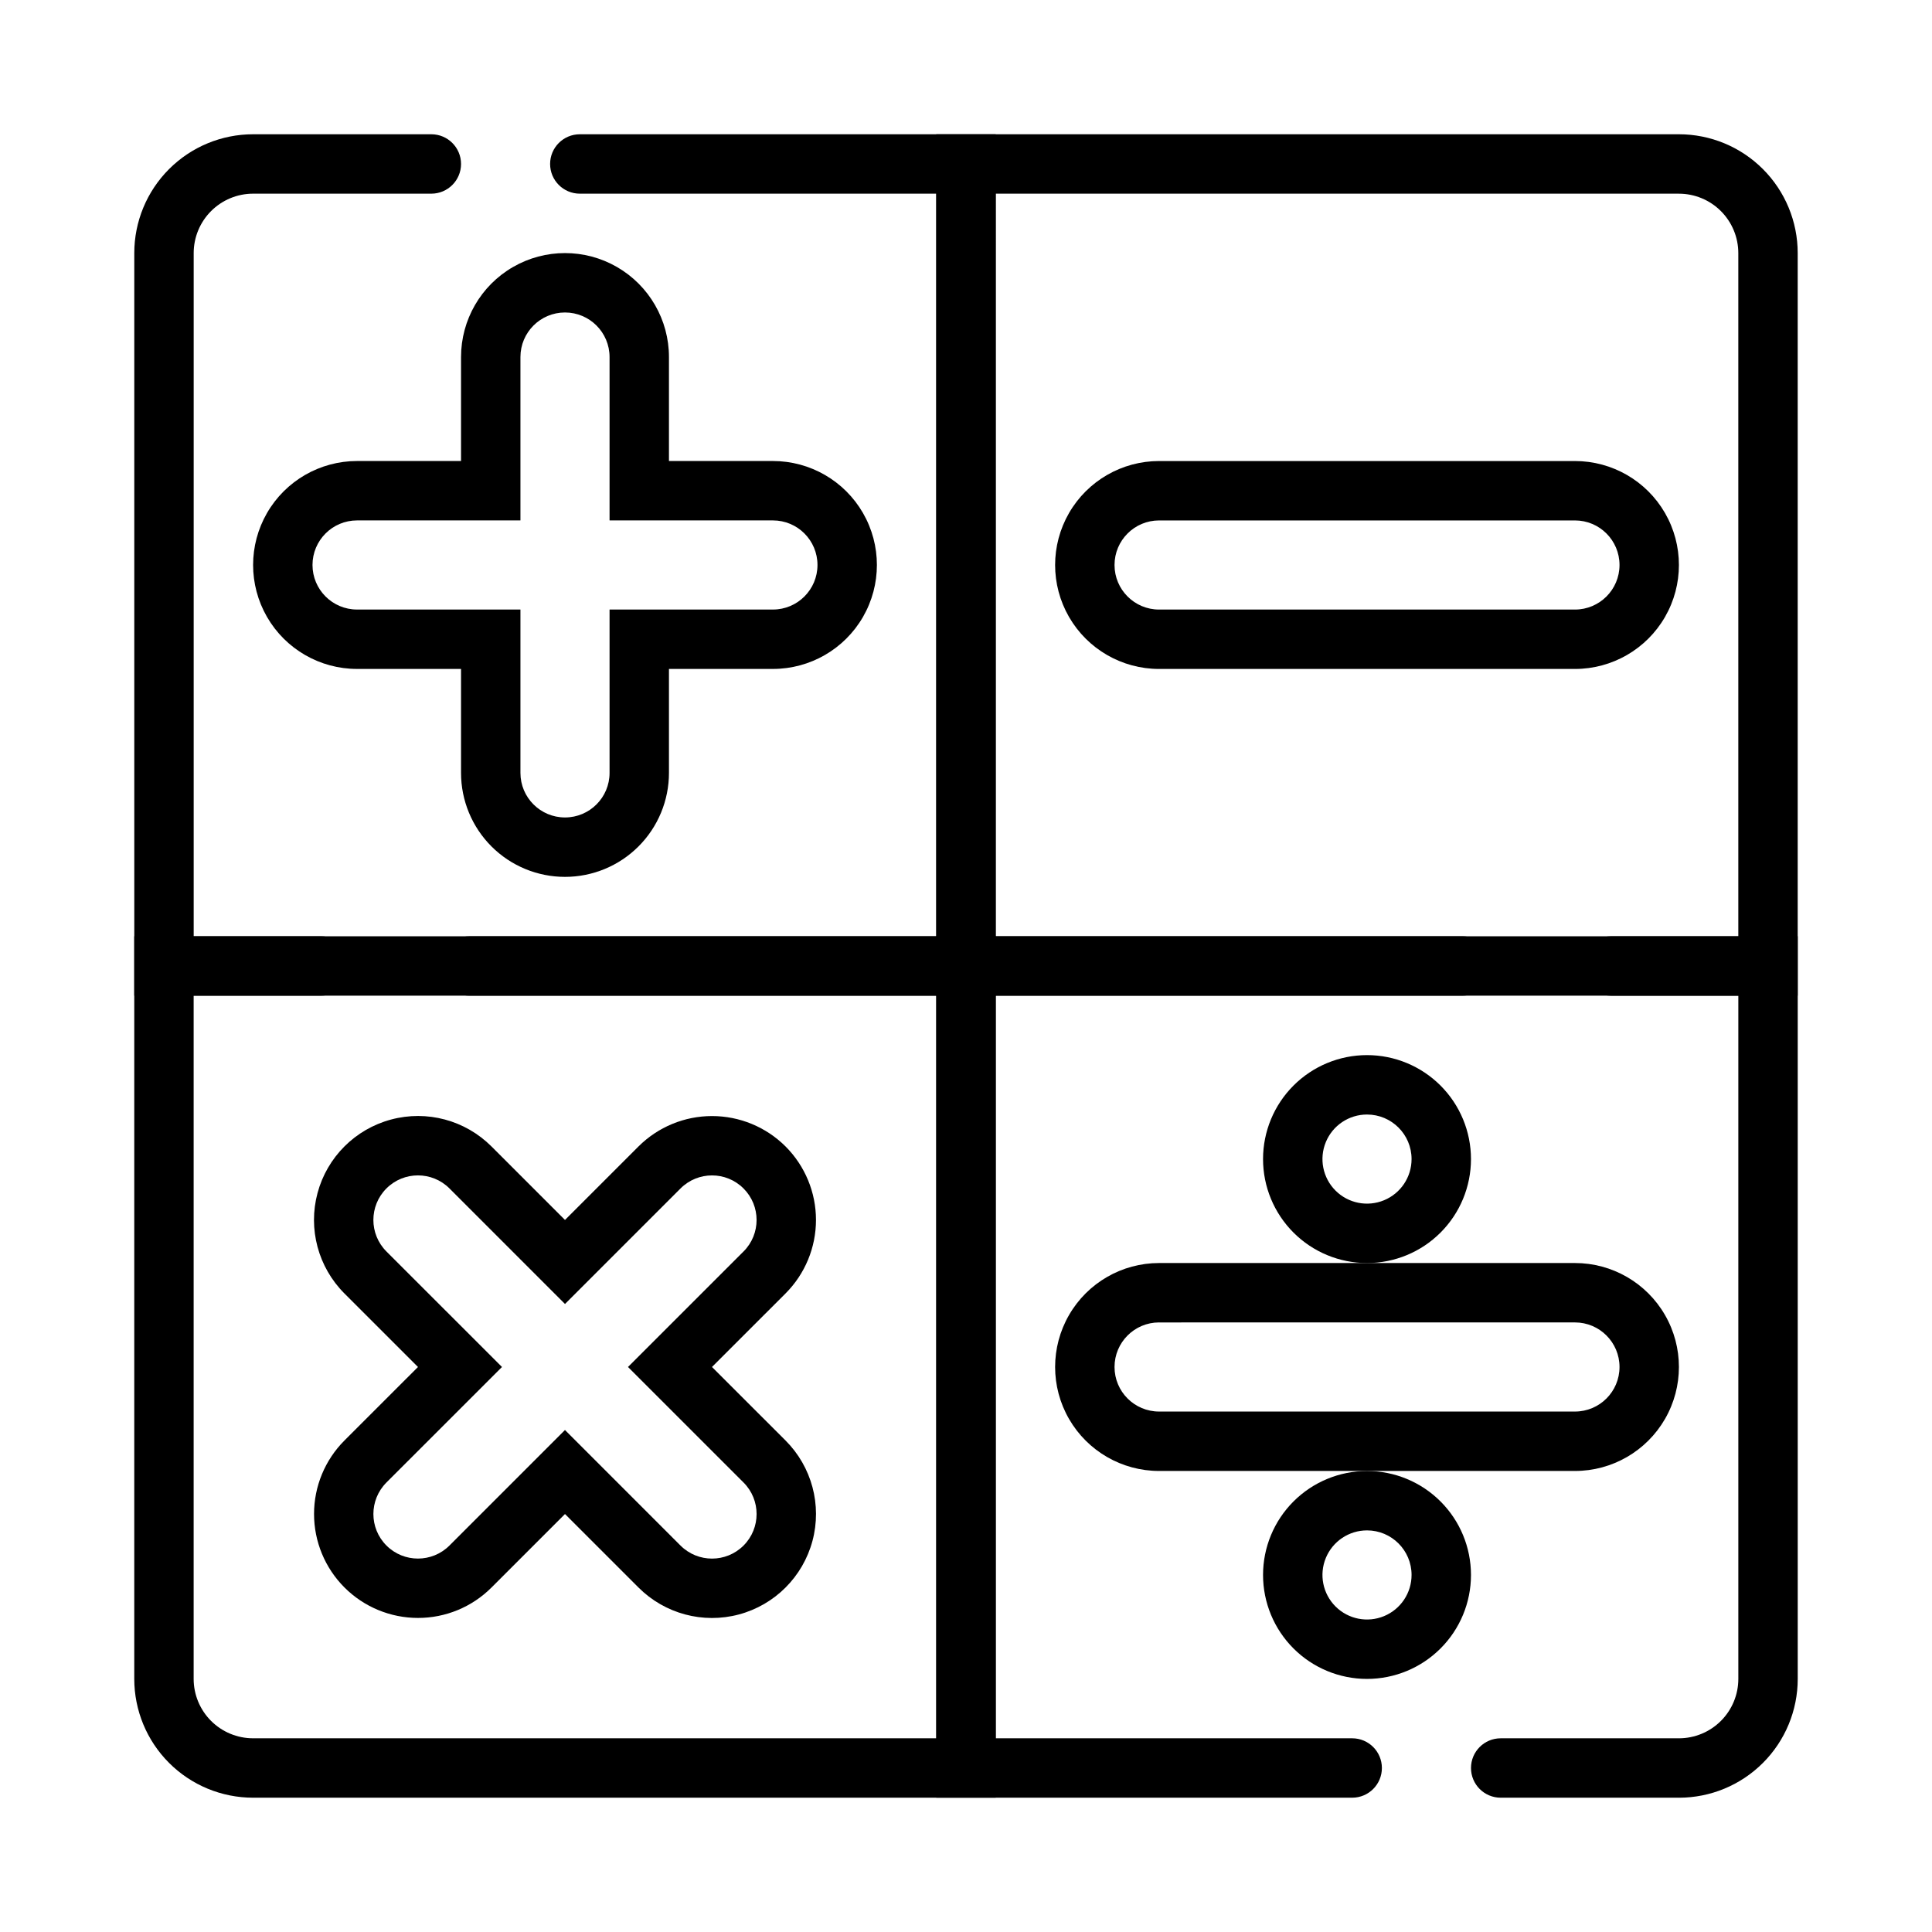
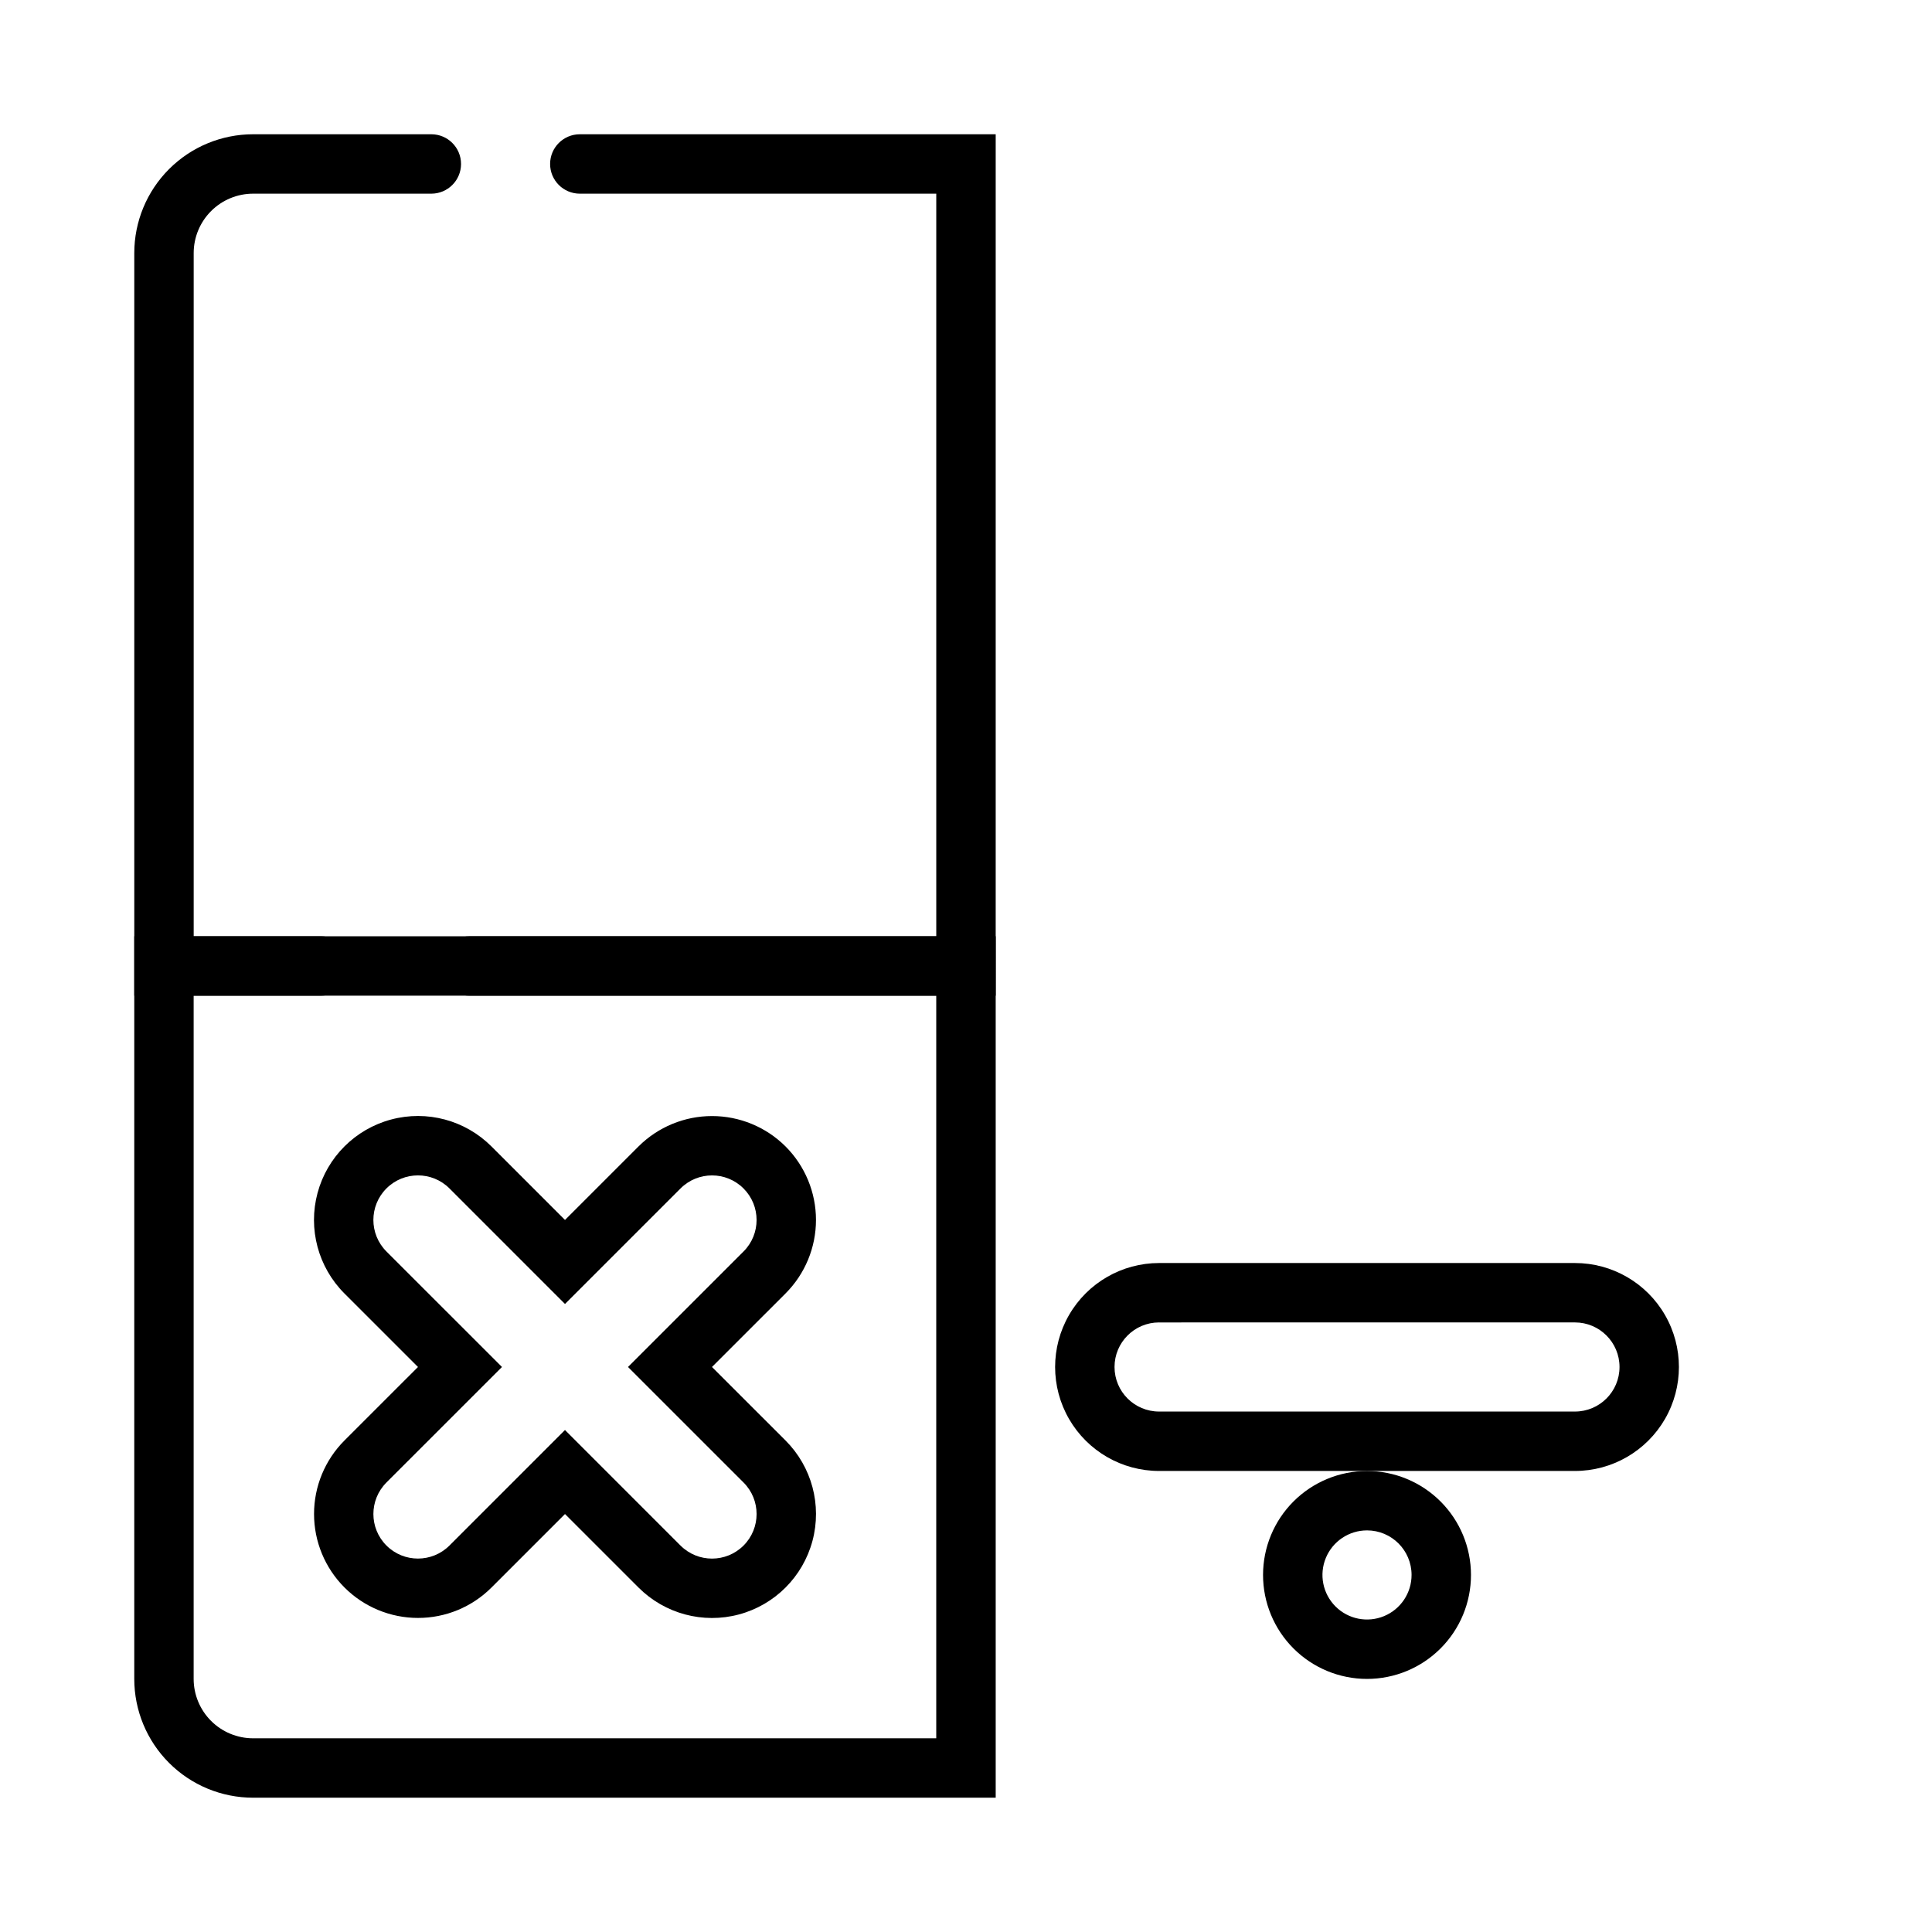
<svg xmlns="http://www.w3.org/2000/svg" fill="#000000" width="800px" height="800px" version="1.1" viewBox="144 144 512 512">
  <g>
    <path d="m407.87 407.87h-139.45c-4.348 0-7.871-3.523-7.871-7.871s3.523-7.875 7.871-7.875h123.7v-196.8h-94.461c-4.348 0-7.875-3.523-7.875-7.871s3.527-7.871 7.875-7.871h110.21zm-178.8 0h-49.484v-196.8c0-8.352 3.316-16.359 9.223-22.266s13.914-9.223 22.266-9.223h47.23c4.348 0 7.875 3.523 7.875 7.871s-3.527 7.871-7.875 7.871h-47.23c-4.176 0-8.18 1.66-11.133 4.613s-4.613 6.957-4.613 11.133v181.05h33.742c4.348 0 7.871 3.527 7.871 7.875s-3.523 7.871-7.871 7.871z" />
-     <path d="m620.41 407.87h-228.29v-228.29h196.8c8.352 0 16.363 3.316 22.266 9.223 5.906 5.906 9.223 13.914 9.223 22.266zm-212.54-15.746h196.8v-181.05c0-4.176-1.66-8.18-4.613-11.133s-6.957-4.613-11.133-4.613h-181.05z" />
    <path d="m407.87 620.41h-196.8c-8.352 0-16.359-3.316-22.266-9.223-5.906-5.902-9.223-13.914-9.223-22.266v-196.8h228.29zm-212.55-212.54v181.05c0 4.176 1.66 8.18 4.613 11.133s6.957 4.613 11.133 4.613h181.05v-196.8z" />
-     <path d="m588.93 620.41h-47.23c-4.348 0-7.871-3.523-7.871-7.871 0-4.348 3.523-7.871 7.871-7.871h47.23c4.176 0 8.18-1.66 11.133-4.613s4.613-6.957 4.613-11.133v-181.05h-33.742c-4.344 0-7.871-3.523-7.871-7.871s3.527-7.875 7.871-7.875h49.484v196.8c0 8.352-3.316 16.363-9.223 22.266-5.902 5.906-13.914 9.223-22.266 9.223zm-86.59 0h-110.21v-228.29h139.45c4.348 0 7.875 3.527 7.875 7.875s-3.527 7.871-7.875 7.871h-123.7v196.8h94.465c4.348 0 7.871 3.523 7.871 7.871 0 4.348-3.523 7.871-7.871 7.871z" />
-     <path d="m561.38 321.28h-110.21c-9.844 0-18.941-5.25-23.863-13.773-4.922-8.527-4.922-19.027 0-27.555 4.922-8.523 14.02-13.773 23.863-13.773h110.21c9.844 0 18.938 5.25 23.859 13.773 4.922 8.527 4.922 19.027 0 27.555-4.922 8.523-14.016 13.773-23.859 13.773zm-110.21-39.359c-6.523 0-11.809 5.285-11.809 11.809 0 6.519 5.285 11.809 11.809 11.809h110.21c6.519 0 11.809-5.289 11.809-11.809 0-6.523-5.289-11.809-11.809-11.809z" />
-     <path d="m293.73 376.38c-7.309 0-14.316-2.902-19.484-8.07-5.164-5.168-8.066-12.176-8.066-19.48v-27.555h-27.555c-9.844 0-18.938-5.25-23.859-13.773-4.922-8.527-4.922-19.027 0-27.555 4.922-8.523 14.016-13.773 23.859-13.773h27.555v-27.555c0-9.844 5.25-18.938 13.773-23.859 8.527-4.922 19.027-4.922 27.555 0 8.523 4.922 13.773 14.016 13.773 23.859v27.555h27.555c9.84 0 18.938 5.25 23.859 13.773 4.922 8.527 4.922 19.027 0 27.555-4.922 8.523-14.02 13.773-23.859 13.773h-27.555v27.555c0 7.305-2.902 14.312-8.07 19.48-5.164 5.168-12.172 8.07-19.48 8.07zm-55.105-94.465c-6.519 0-11.809 5.285-11.809 11.809 0 6.519 5.289 11.809 11.809 11.809h43.297v43.297c0 6.519 5.285 11.805 11.809 11.805 6.519 0 11.809-5.285 11.809-11.805v-43.297h43.297c6.519 0 11.805-5.289 11.805-11.809 0-6.523-5.285-11.809-11.805-11.809h-43.297v-43.297c0-6.519-5.289-11.809-11.809-11.809-6.523 0-11.809 5.289-11.809 11.809v43.297z" />
    <path d="m254.76 572.77c-7.301-0.004-14.305-2.906-19.469-8.07-5.164-5.164-8.066-12.168-8.066-19.473-0.004-7.305 2.894-14.309 8.055-19.477l19.488-19.484-19.492-19.484 0.004 0.004c-6.961-6.961-9.68-17.109-7.133-26.617s9.977-16.934 19.484-19.48c9.508-2.551 19.652 0.168 26.613 7.129l19.484 19.484 19.484-19.484c5.172-5.156 12.18-8.051 19.48-8.051 7.305 0 14.312 2.894 19.484 8.051 5.164 5.168 8.066 12.176 8.066 19.48 0 7.305-2.902 14.312-8.066 19.48l-19.492 19.488 19.492 19.484c6.961 6.961 9.68 17.105 7.133 26.613-2.551 9.512-9.977 16.938-19.484 19.484-9.508 2.547-19.652-0.172-26.613-7.133l-19.484-19.48-19.484 19.484v-0.004c-5.164 5.172-12.176 8.066-19.484 8.055zm38.965-49.805 30.613 30.621h0.004c4.613 4.613 12.094 4.613 16.707 0 4.609-4.613 4.609-12.094 0-16.703l-30.625-30.617 30.621-30.613h0.004c4.609-4.613 4.606-12.09-0.008-16.699-4.609-4.613-12.09-4.609-16.699 0.004l-30.613 30.613-30.613-30.621c-4.613-4.613-12.094-4.613-16.707 0s-4.613 12.09 0 16.703l30.621 30.613-30.621 30.613v0.004c-4.609 4.609-4.609 12.09 0.004 16.699 4.613 4.609 12.09 4.609 16.703-0.004z" />
    <path d="m561.38 533.82h-110.21c-9.844 0-18.941-5.254-23.863-13.777-4.922-8.523-4.922-19.027 0-27.551 4.922-8.527 14.02-13.777 23.863-13.777h110.21c9.844 0 18.938 5.25 23.859 13.777 4.922 8.523 4.922 19.027 0 27.551s-14.016 13.777-23.859 13.777zm-110.21-39.359v-0.004c-6.523 0-11.809 5.289-11.809 11.809 0 6.523 5.285 11.809 11.809 11.809h110.21c6.519 0 11.809-5.285 11.809-11.809 0-6.519-5.289-11.809-11.809-11.809z" />
-     <path d="m506.27 478.72c-7.305 0-14.312-2.902-19.48-8.07-5.168-5.168-8.07-12.176-8.07-19.48 0-7.309 2.902-14.316 8.07-19.484 5.168-5.168 12.176-8.07 19.48-8.07 7.309 0 14.316 2.902 19.484 8.07 5.168 5.168 8.07 12.176 8.07 19.484 0 7.305-2.902 14.312-8.07 19.48-5.168 5.168-12.176 8.07-19.484 8.07zm0-39.359c-4.773 0-9.082 2.875-10.906 7.289-1.828 4.41-0.82 9.492 2.559 12.867 3.375 3.379 8.457 4.387 12.867 2.559 4.414-1.824 7.289-6.133 7.289-10.906 0-6.523-5.285-11.809-11.809-11.809z" />
    <path d="m506.27 588.93c-7.305 0-14.312-2.902-19.48-8.07-5.168-5.164-8.07-12.172-8.07-19.48s2.902-14.316 8.07-19.48c5.168-5.168 12.176-8.07 19.48-8.07 7.309 0 14.316 2.902 19.484 8.07 5.168 5.164 8.07 12.172 8.07 19.48s-2.902 14.316-8.07 19.48c-5.168 5.168-12.176 8.07-19.484 8.07zm0-39.359c-4.773 0-9.082 2.879-10.906 7.289-1.828 4.414-0.82 9.492 2.559 12.867 3.375 3.379 8.457 4.391 12.867 2.562 4.414-1.828 7.289-6.133 7.289-10.91 0-6.519-5.285-11.809-11.809-11.809z" />
  </g>
</svg>